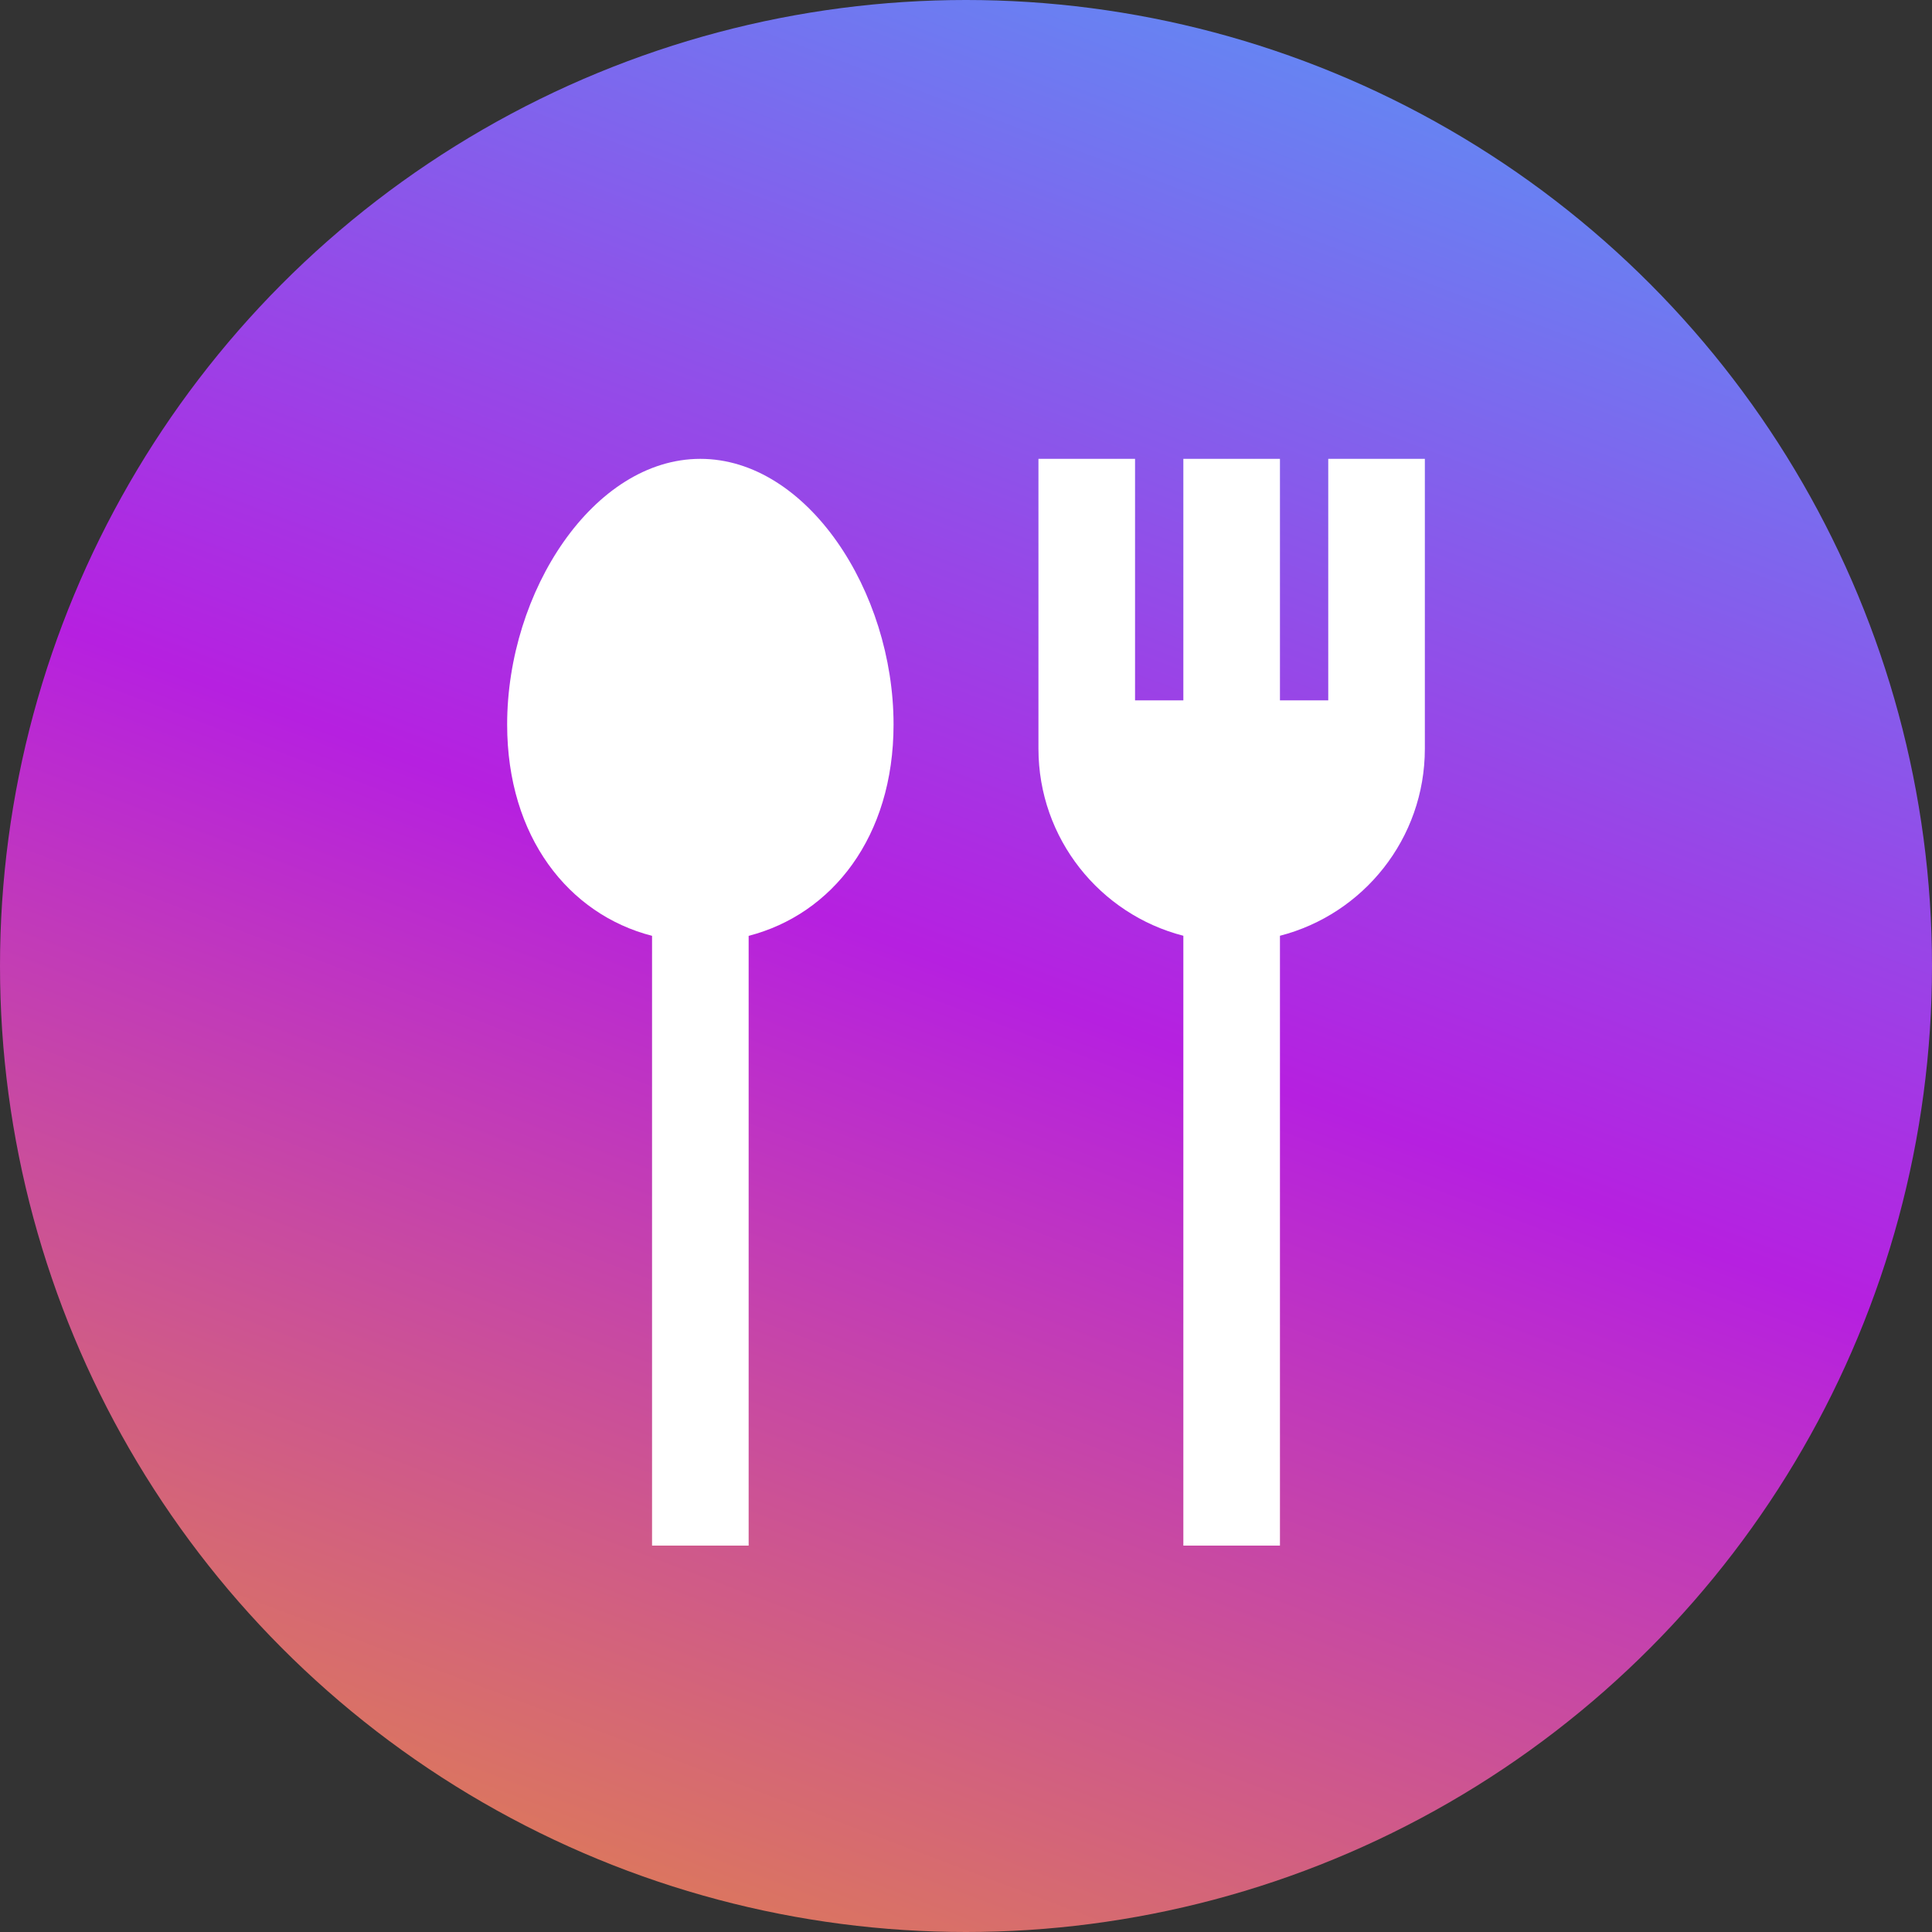
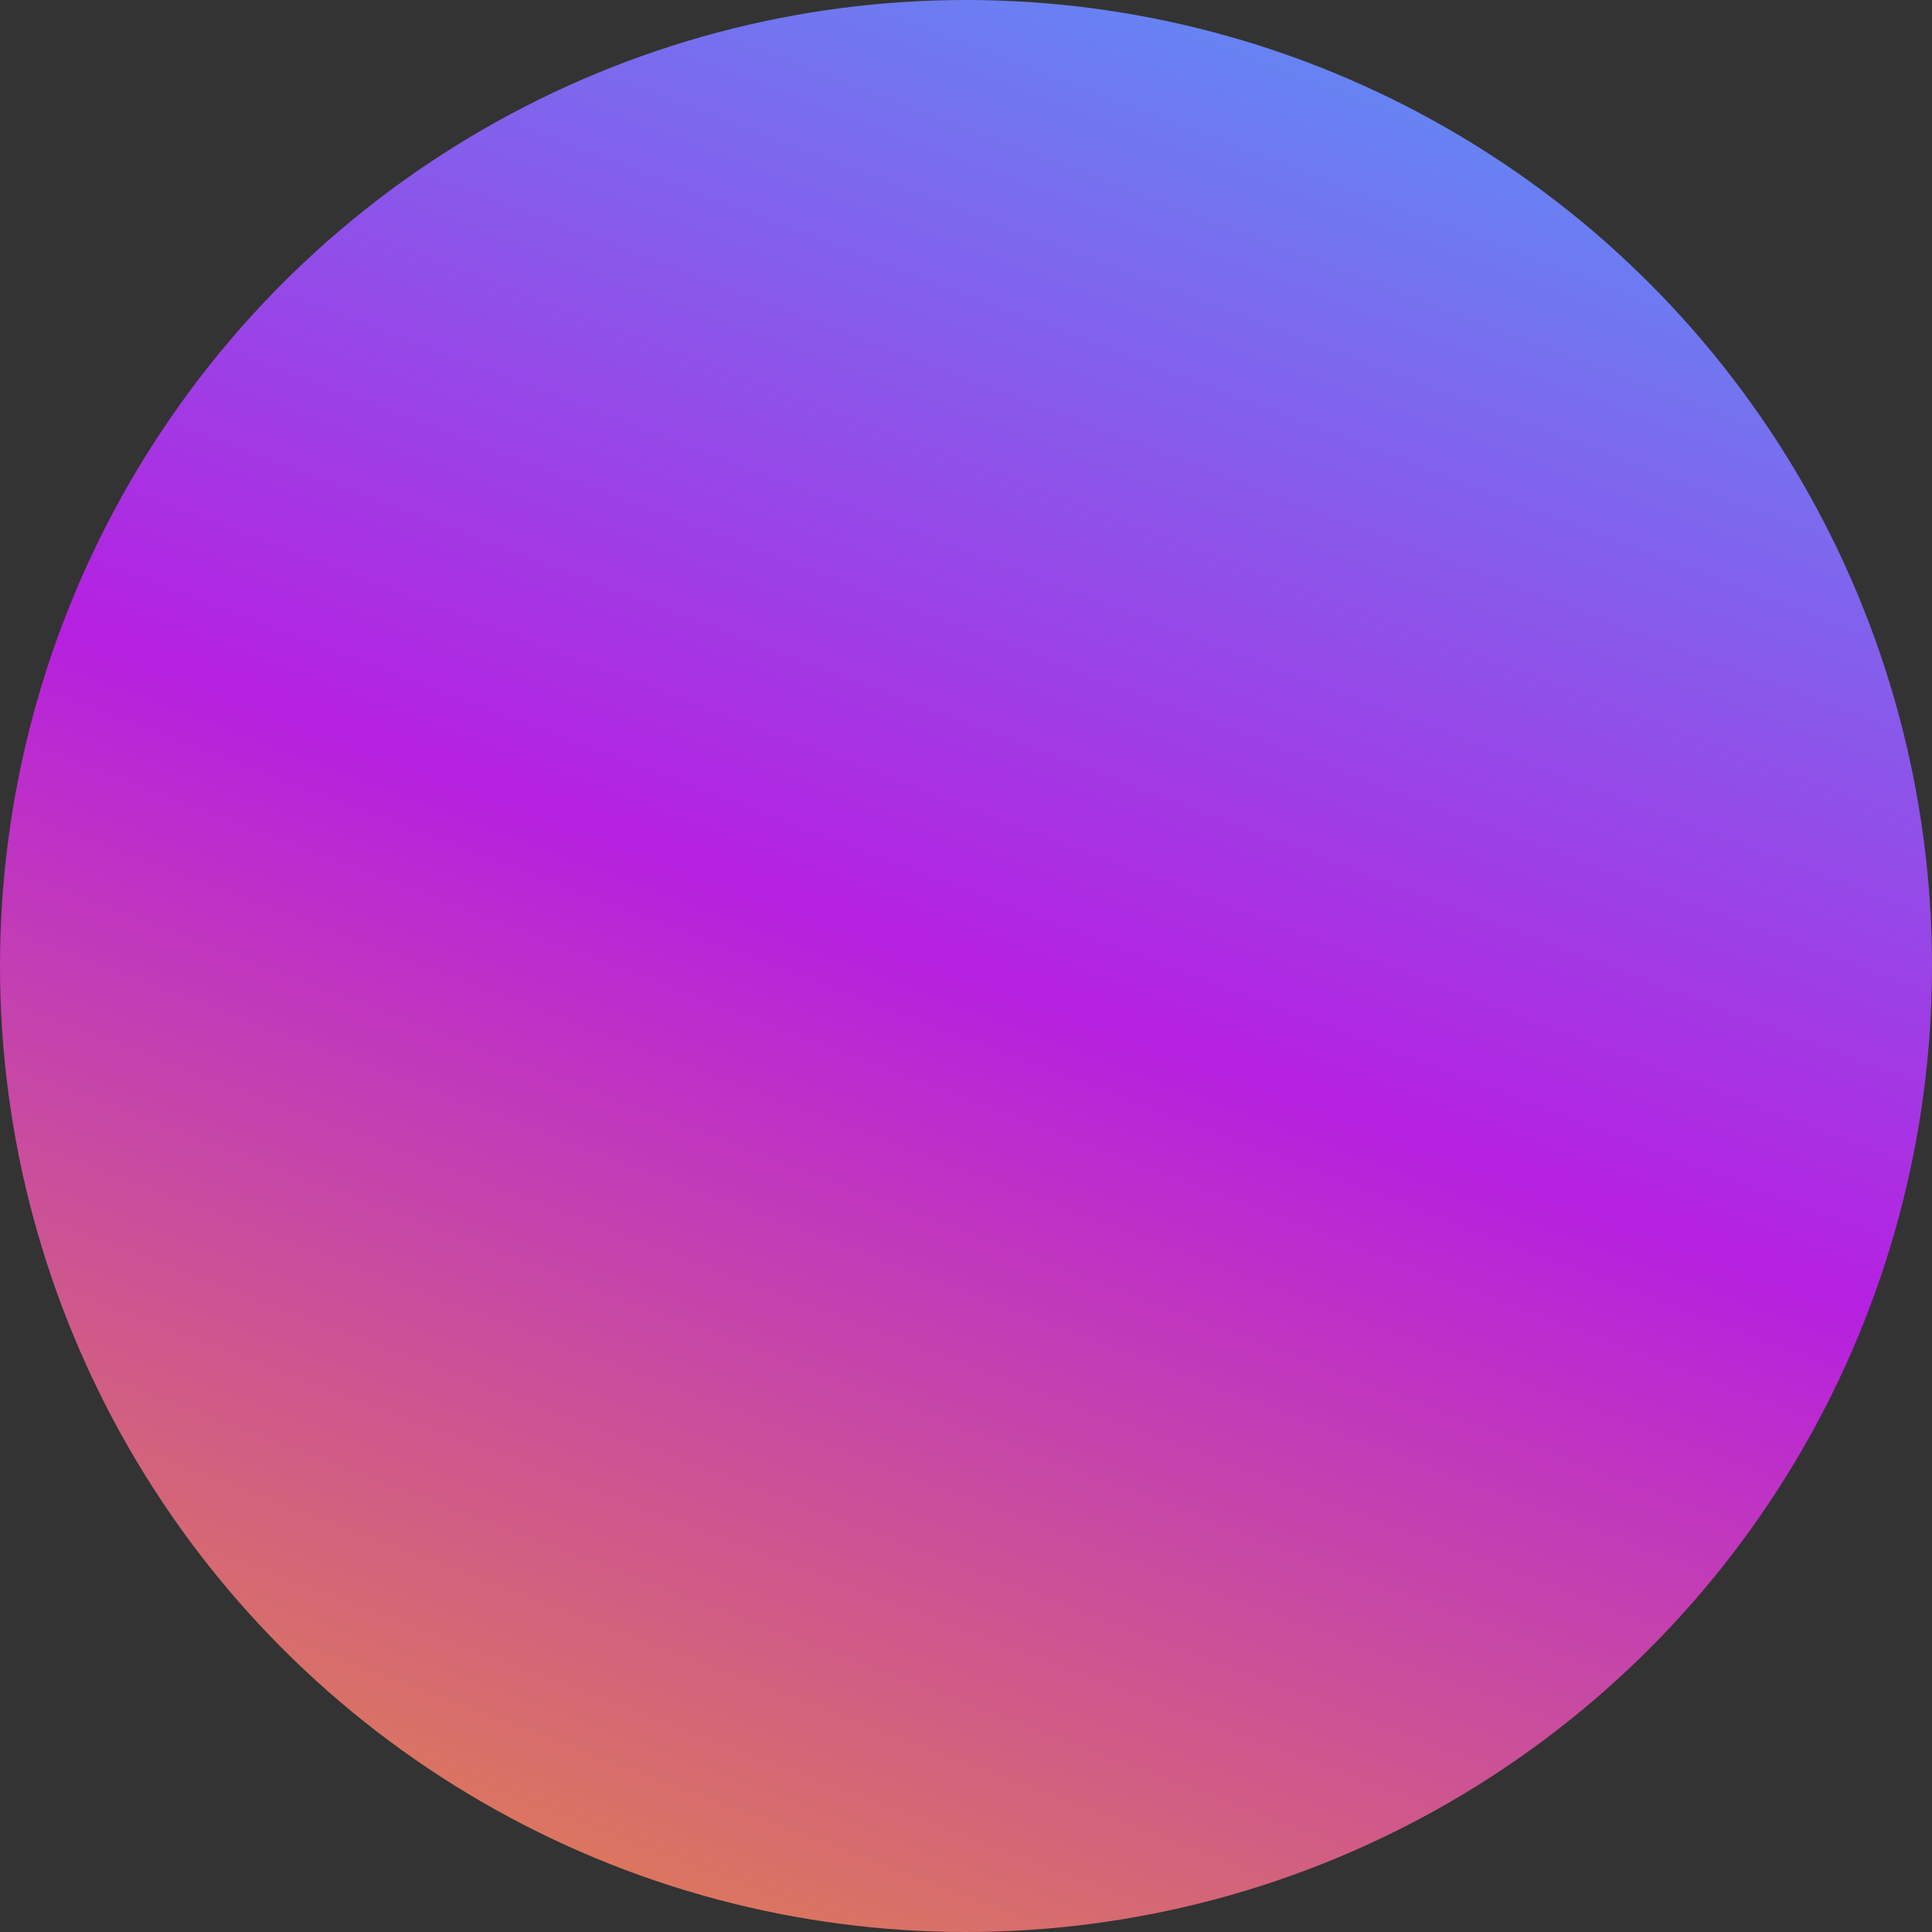
<svg xmlns="http://www.w3.org/2000/svg" width="80" height="80" viewBox="0 0 80 80" fill="none">
  <rect x="0" y="0" width="80" height="80" fill="#333333" stroke="none" />
  <circle cx="40" cy="40" r="40" fill="url(#paint0_linear_1801_15471)" />
-   <path fill-rule="evenodd" clip-rule="evenodd" d="M59 31V19H55V29H53L53 19H49L49 29H47L47 19H43V31C43 34.728 45.55 37.86 49 38.748L49 64H53L53 38.748C56.45 37.86 59 34.728 59 31Z" fill="white" />
-   <path fill-rule="evenodd" clip-rule="evenodd" d="M31 38.751C34.45 37.863 37 34.66 37 30C37 24.477 33.418 19 29 19C24.582 19 21 24.477 21 30C21 34.66 23.549 37.863 27 38.751L27 64H31L31 38.751Z" fill="white" />
  <defs>
    <linearGradient id="paint0_linear_1801_15471" x1="34.138" y1="-33.404" x2="-14.154" y2="94.215" gradientUnits="userSpaceOnUse">
      <stop stop-color="#32C5FF" />
      <stop offset="0.489" stop-color="#B620E0" />
      <stop offset="1" stop-color="#F7B500" />
    </linearGradient>
  </defs>
</svg>